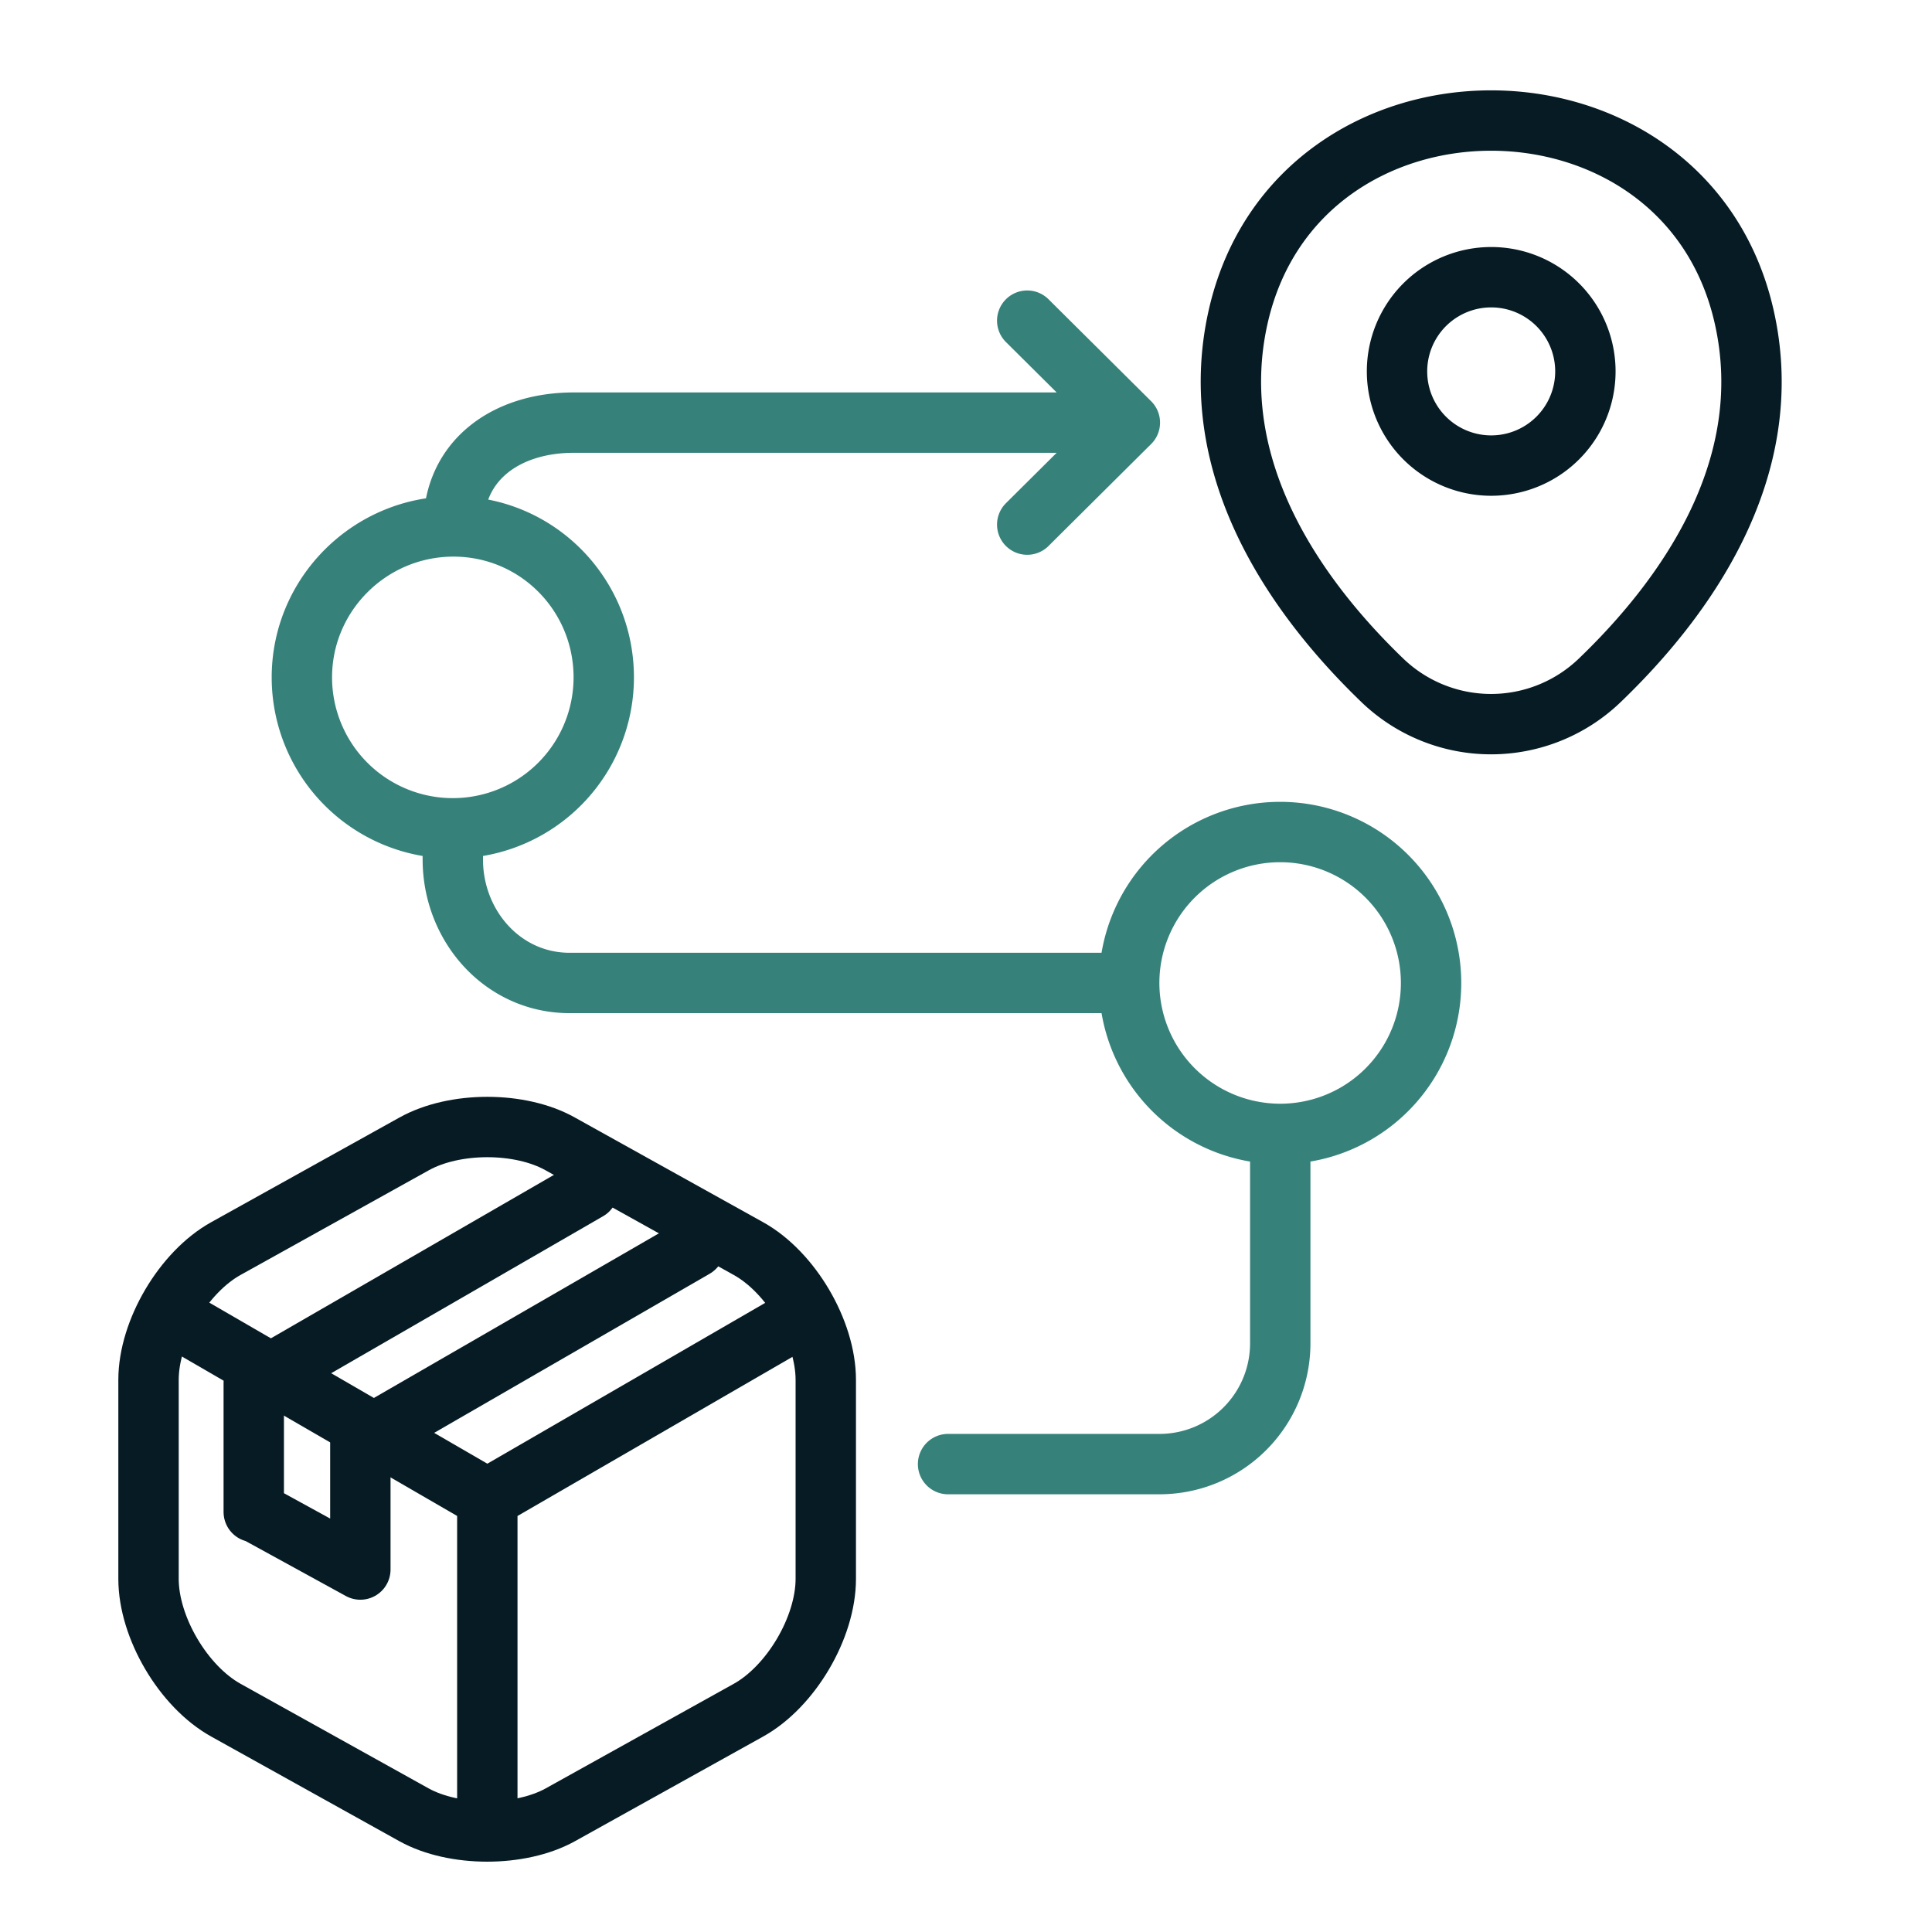
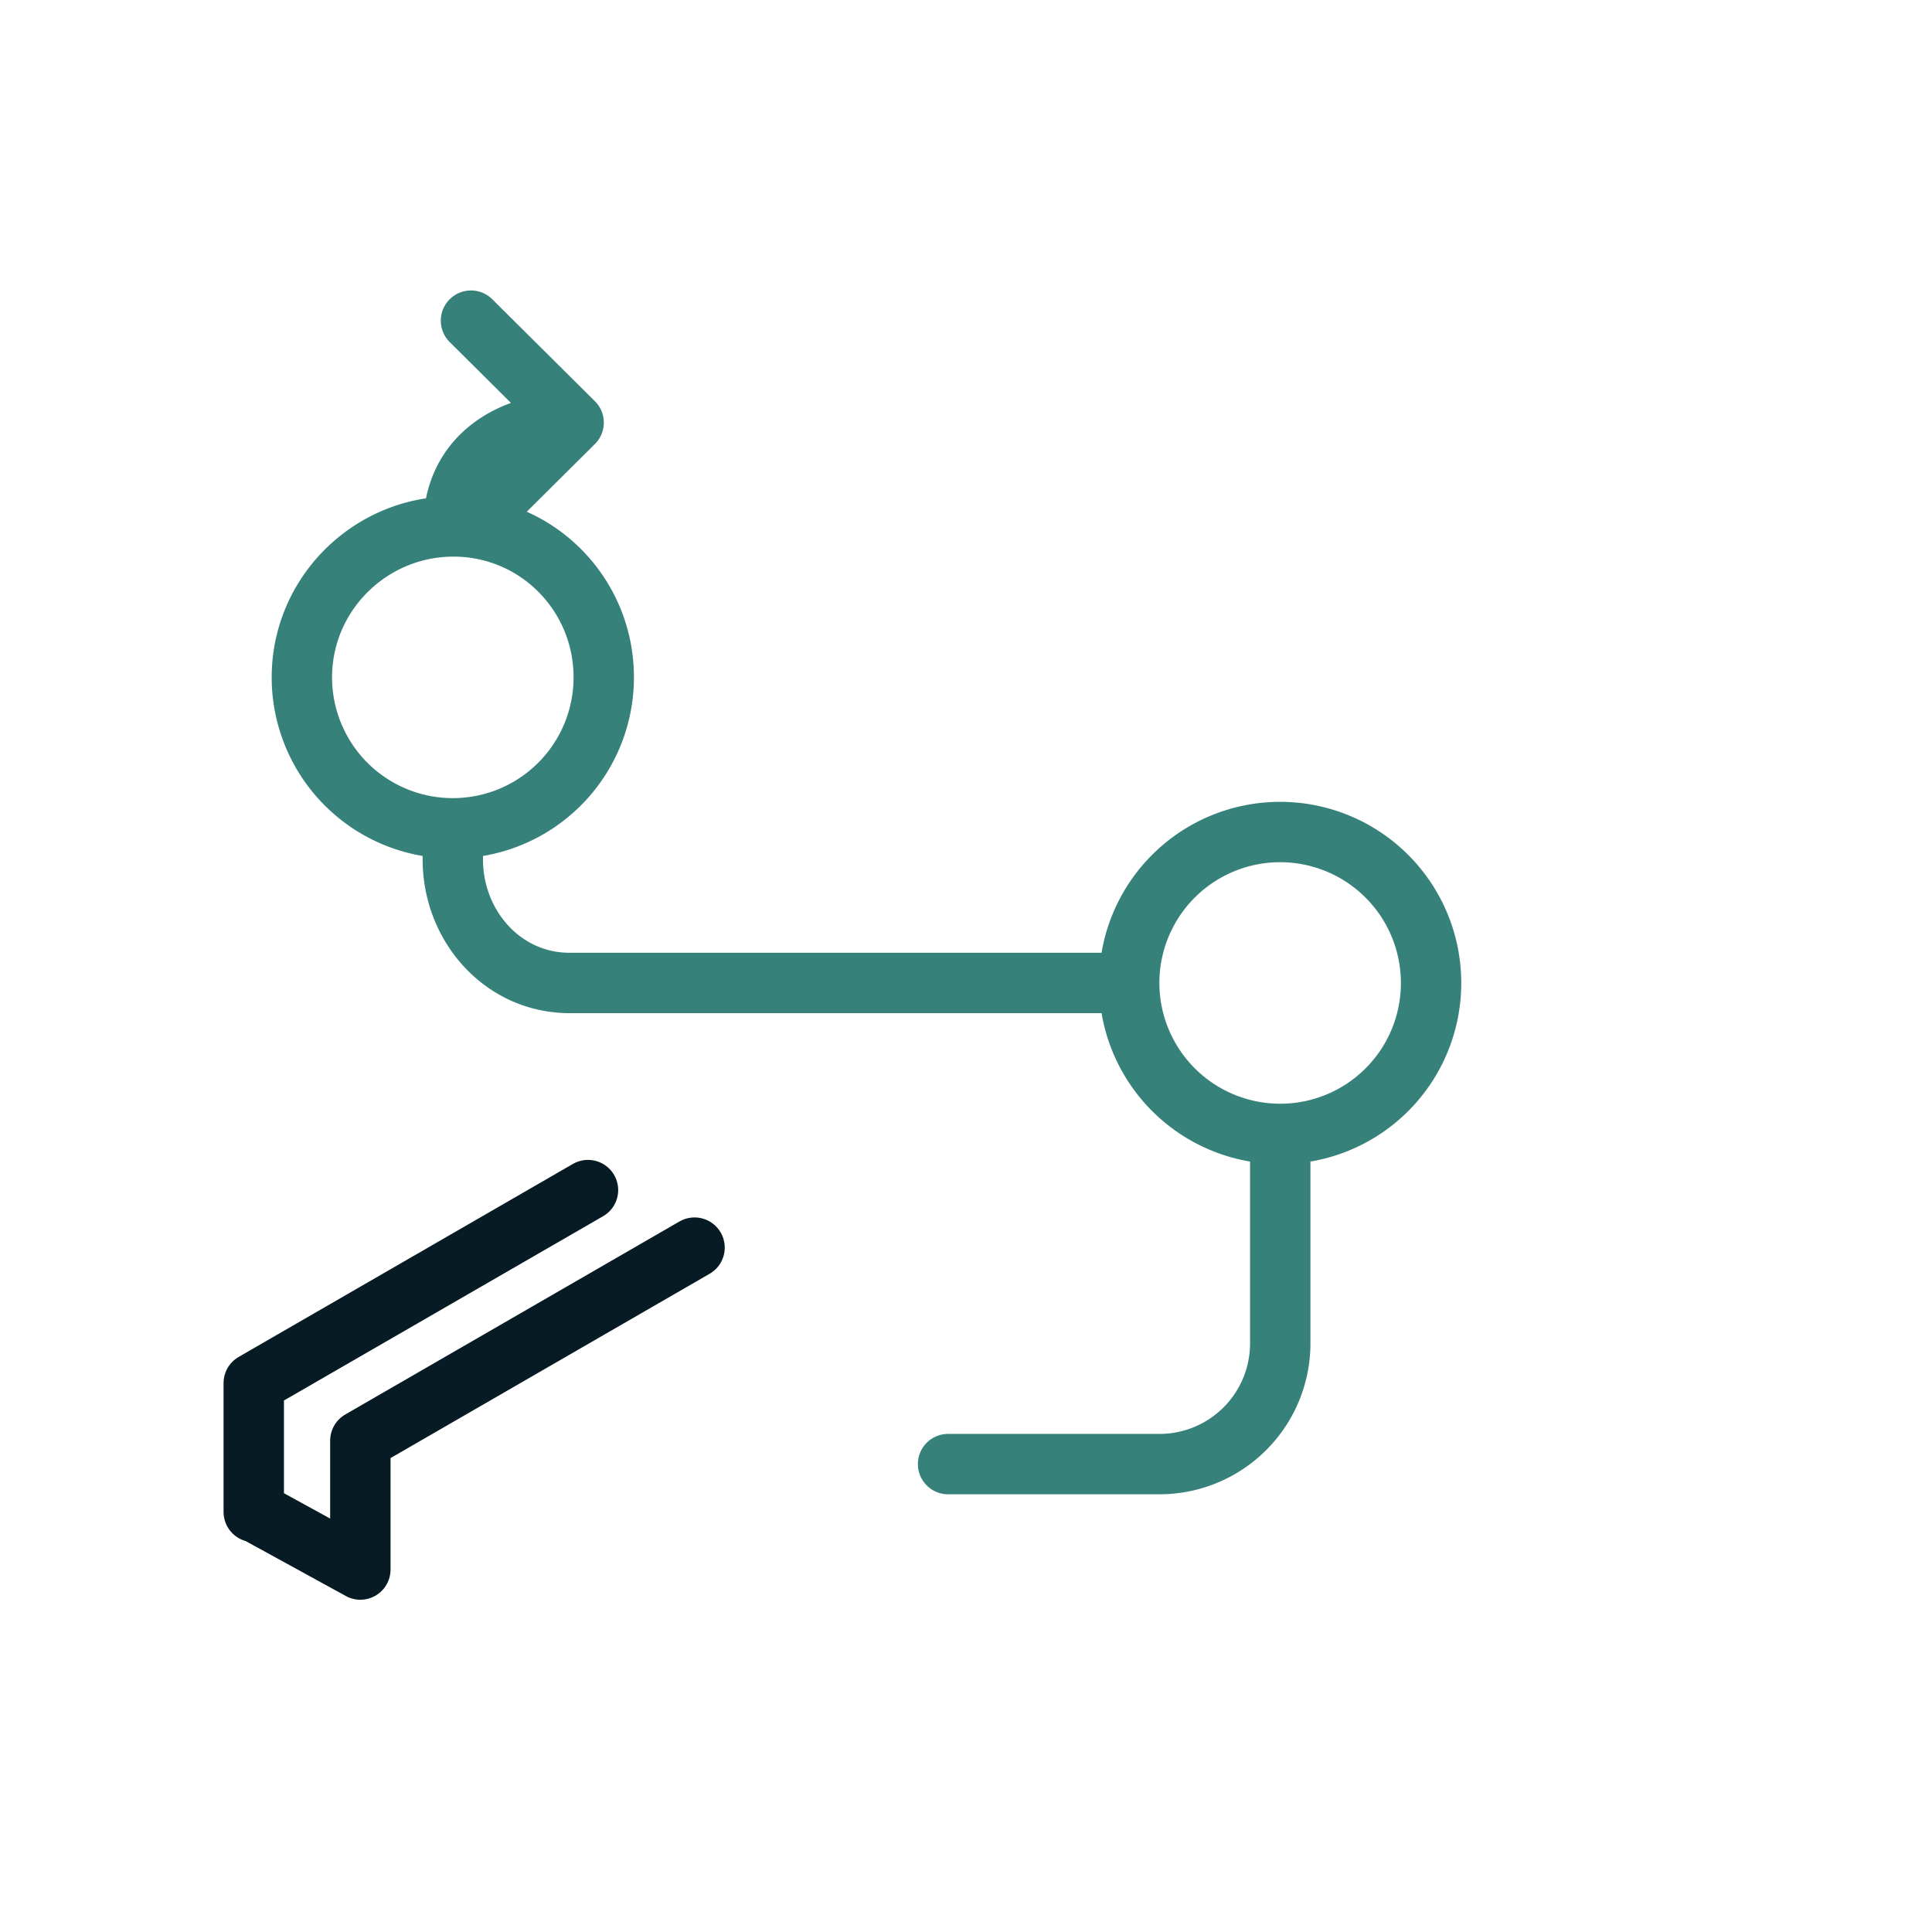
<svg xmlns="http://www.w3.org/2000/svg" width="64" height="64" fill="none" viewBox="0 0 64 64">
-   <path stroke="#36827B" stroke-linecap="round" stroke-linejoin="round" stroke-width="2" d="M42.41 37.562a4.996 4.996 0 0 0 4.996-5 5 5 0 1 0-10 0m5.004 5a5.004 5.004 0 0 1-5.004-5m5.004 5V44.5a4 4 0 0 1-4 4h-7.004m6-15.938H18.869c-2.209 0-3.869-1.884-3.869-4.093v-1.03m0 0a5 5 0 0 0 5-5c0-2.762-2.216-5-4.978-5m-.022 10a5 5 0 0 1-5-5c0-2.762 2.261-5 5.022-5m0 0c0-2.21 1.77-3.439 3.98-3.439h18.426m0 0-3.4 3.378m3.4-3.378-3.4-3.378" />
-   <path stroke="#061B23" stroke-width="2" d="M49.398 15.423a3.12 3.12 0 1 0 0-6.24 3.12 3.12 0 0 0 0 6.24Z" />
-   <path stroke="#061B23" stroke-width="2" d="M41.018 10.483c1.97-8.66 14.8-8.65 16.76.01 1.15 5.08-2.01 9.38-4.78 12.04a5.193 5.193 0 0 1-7.21 0c-2.76-2.66-5.92-6.97-4.77-12.05Z" />
-   <path stroke="#061B23" stroke-linecap="round" stroke-linejoin="round" stroke-width="2" d="m26.445 43.68-10.301 5.962-10.232-5.927m10.231 16.497V49.63" />
-   <path stroke="#061B23" stroke-linecap="round" stroke-linejoin="round" stroke-width="2" d="m18.559 37.894 6.23 3.465c1.412.781 2.566 2.741 2.566 4.351v6.592c0 1.61-1.154 3.57-2.566 4.352l-6.23 3.465c-1.33.735-3.512.735-4.842 0l-6.23-3.465c-1.412-.782-2.567-2.742-2.567-4.352V45.71c0-1.61 1.155-3.57 2.567-4.352l6.23-3.464c1.342-.747 3.512-.747 4.842 0Z" />
+   <path stroke="#36827B" stroke-linecap="round" stroke-linejoin="round" stroke-width="2" d="M42.41 37.562a4.996 4.996 0 0 0 4.996-5 5 5 0 1 0-10 0m5.004 5a5.004 5.004 0 0 1-5.004-5m5.004 5V44.5a4 4 0 0 1-4 4h-7.004m6-15.938H18.869c-2.209 0-3.869-1.884-3.869-4.093v-1.03m0 0a5 5 0 0 0 5-5c0-2.762-2.216-5-4.978-5m-.022 10a5 5 0 0 1-5-5c0-2.762 2.261-5 5.022-5m0 0c0-2.21 1.77-3.439 3.98-3.439m0 0-3.4 3.378m3.4-3.378-3.4-3.378" />
  <path stroke="#061B23" stroke-linecap="round" stroke-linejoin="round" stroke-width="2" d="M8.406 50.086v-.03m11.072-10.633L8.406 45.816v4.24m14.602-8.727-11.071 6.394v4.27l-3.53-1.936" />
</svg>